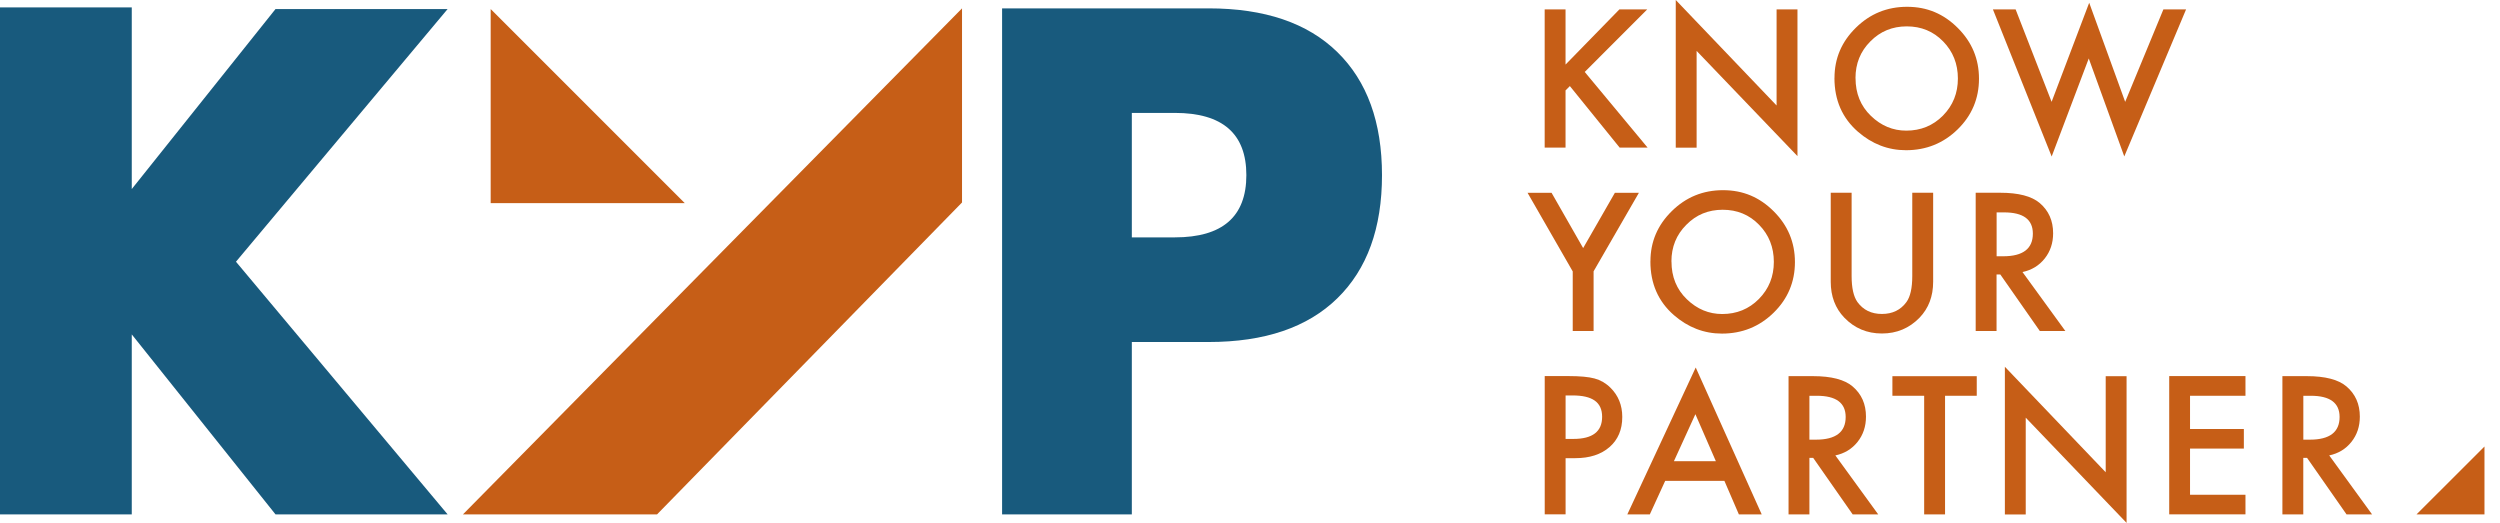
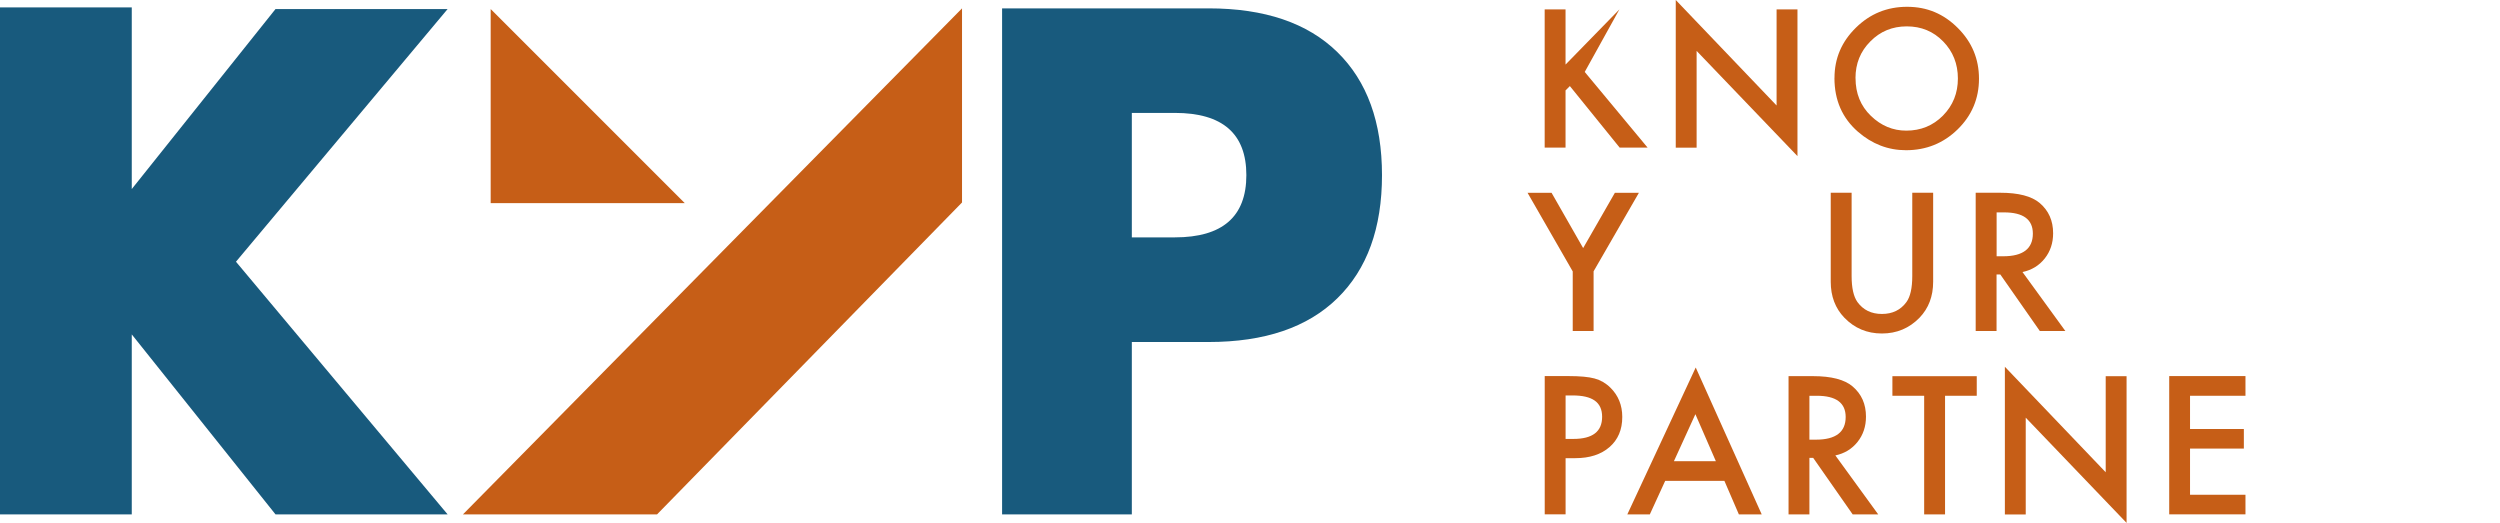
<svg xmlns="http://www.w3.org/2000/svg" width="153" height="32" viewBox="0 0 153 32" fill="none">
-   <path d="M95.814 3.949L99.108 0.574H100.811L96.986 4.403L100.832 9.032H99.122L96.076 5.268L95.811 5.533V9.035H94.534V0.577H95.811V3.953L95.814 3.949Z" fill="#C65E17" />
+   <path d="M95.814 3.949L99.108 0.574L96.986 4.403L100.832 9.032H99.122L96.076 5.268L95.811 5.533V9.035H94.534V0.577H95.811V3.953L95.814 3.949Z" fill="#C65E17" />
  <path d="M102.556 0L108.727 6.456V0.577H110.005V9.554L103.833 3.115V9.039H102.556V0Z" fill="#C65E17" />
  <path d="M112.271 4.767C112.271 3.575 112.707 2.552 113.58 1.696C114.449 0.841 115.493 0.416 116.715 0.416C117.938 0.416 118.954 0.848 119.816 1.71C120.682 2.572 121.114 3.609 121.114 4.818C121.114 6.027 120.678 7.068 119.809 7.916C118.937 8.768 117.883 9.193 116.646 9.193C115.554 9.193 114.572 8.816 113.703 8.06C112.745 7.222 112.268 6.127 112.268 4.774L112.271 4.767ZM113.559 4.784C113.559 5.718 113.872 6.487 114.5 7.092C115.125 7.696 115.846 7.995 116.664 7.995C117.55 7.995 118.302 7.689 118.91 7.074C119.521 6.453 119.823 5.697 119.823 4.804C119.823 3.912 119.521 3.146 118.92 2.534C118.322 1.92 117.581 1.614 116.695 1.614C115.809 1.614 115.07 1.92 114.466 2.534C113.858 3.142 113.556 3.891 113.556 4.78L113.559 4.784Z" fill="#C65E17" />
-   <path d="M123.357 0.577L125.558 6.233L127.859 0.168L130.061 6.233L132.399 0.577H133.787L130.006 9.575L127.832 3.578L125.562 9.578L121.966 0.574H123.354L123.357 0.577Z" fill="#C65E17" />
  <path d="M96.247 16.604L93.486 11.8H94.956L96.889 15.183L98.83 11.8H100.3L97.528 16.604V20.258H96.251V16.604H96.247Z" fill="#C65E17" />
-   <path d="M101.007 15.99C101.007 14.798 101.443 13.775 102.316 12.919C103.184 12.064 104.228 11.639 105.451 11.639C106.674 11.639 107.69 12.071 108.552 12.933C109.417 13.795 109.85 14.832 109.85 16.041C109.85 17.25 109.414 18.291 108.545 19.139C107.673 19.991 106.619 20.416 105.382 20.416C104.29 20.416 103.308 20.039 102.439 19.283C101.481 18.445 101.004 17.35 101.004 15.997L101.007 15.99ZM102.295 16.007C102.295 16.941 102.607 17.71 103.236 18.315C103.861 18.919 104.582 19.218 105.399 19.218C106.285 19.218 107.038 18.912 107.645 18.297C108.257 17.676 108.559 16.92 108.559 16.027C108.559 15.135 108.257 14.369 107.656 13.758C107.058 13.143 106.316 12.837 105.43 12.837C104.544 12.837 103.806 13.143 103.202 13.758C102.594 14.365 102.291 15.114 102.291 16.003L102.295 16.007Z" fill="#C65E17" />
  <path d="M113.319 11.796V16.893C113.319 17.621 113.439 18.15 113.676 18.486C114.03 18.971 114.528 19.214 115.173 19.214C115.819 19.214 116.32 18.971 116.674 18.486C116.911 18.16 117.031 17.631 117.031 16.893V11.796H118.309V17.243C118.309 18.136 118.03 18.868 117.474 19.445C116.849 20.087 116.083 20.41 115.173 20.41C114.263 20.41 113.497 20.087 112.876 19.445C112.319 18.868 112.041 18.133 112.041 17.243V11.796H113.319Z" fill="#C65E17" />
  <path d="M123.779 16.652L126.4 20.258H124.837L122.419 16.797H122.189V20.258H120.912V11.796H122.409C123.529 11.796 124.336 12.006 124.83 12.425C125.38 12.892 125.651 13.51 125.651 14.276C125.651 14.874 125.479 15.389 125.136 15.821C124.792 16.254 124.339 16.529 123.776 16.649L123.779 16.652ZM122.193 15.684H122.598C123.807 15.684 124.411 15.22 124.411 14.297C124.411 13.431 123.824 12.998 122.646 12.998H122.193V15.684Z" fill="#C65E17" />
  <path d="M95.814 31.478H94.537V23.016H95.983C96.69 23.016 97.226 23.064 97.59 23.164C97.954 23.263 98.277 23.449 98.555 23.724C99.039 24.198 99.283 24.799 99.283 25.52C99.283 26.296 99.022 26.907 98.504 27.36C97.985 27.814 97.284 28.04 96.405 28.04H95.814V31.478ZM95.814 26.862H96.292C97.463 26.862 98.05 26.413 98.05 25.509C98.05 24.606 97.446 24.201 96.237 24.201H95.814V26.862Z" fill="#C65E17" />
  <path d="M105.533 29.428H101.91L100.969 31.481H99.592L103.778 22.491L107.817 31.481H106.419L105.533 29.428ZM105.011 28.226L103.758 25.348L102.443 28.226H105.011Z" fill="#C65E17" />
  <path d="M112.326 27.875L114.947 31.481H113.384L110.966 28.02H110.736V31.481H109.459V23.02H110.956C112.076 23.02 112.883 23.229 113.377 23.648C113.927 24.115 114.198 24.733 114.198 25.499C114.198 26.097 114.026 26.612 113.683 27.044C113.339 27.477 112.886 27.752 112.323 27.872L112.326 27.875ZM110.736 26.907H111.141C112.35 26.907 112.955 26.443 112.955 25.52C112.955 24.654 112.367 24.221 111.19 24.221H110.736V26.907Z" fill="#C65E17" />
  <path d="M119.037 24.221V31.481H117.759V24.221H115.815V23.023H120.977V24.221H119.037Z" fill="#C65E17" />
  <path d="M122.698 22.446L128.869 28.902V23.023H130.146V32L123.975 25.561V31.485H122.698V22.446Z" fill="#C65E17" />
  <path d="M137.423 24.221H134.03V26.255H137.324V27.453H134.03V30.279H137.423V31.478H132.756V23.016H137.423V24.221Z" fill="#C65E17" />
-   <path d="M142.551 27.875L145.171 31.481H143.608L141.191 28.02H140.961V31.481H139.683V23.02H141.18C142.3 23.02 143.107 23.229 143.602 23.648C144.151 24.115 144.422 24.733 144.422 25.499C144.422 26.097 144.251 26.612 143.907 27.044C143.564 27.477 143.111 27.752 142.547 27.872L142.551 27.875ZM140.964 26.907H141.369C142.578 26.907 143.183 26.443 143.183 25.52C143.183 24.654 142.595 24.221 141.417 24.221H140.964V26.907Z" fill="#C65E17" />
  <path d="M41.908 12.432H30.029V0.553L41.908 12.432Z" fill="#C65E17" />
-   <path d="M147.891 31.481H152.05V27.326L147.891 31.481Z" fill="#C65E17" />
  <path d="M58.876 0.512L28.332 31.481H40.211L58.876 12.391V0.512Z" fill="#C65E17" />
  <path d="M27.395 0.553H16.862L8.064 11.57V0.453H0V31.481H8.064V20.465L16.862 31.481H27.395L14.441 16.017L27.395 0.553Z" fill="#185A7D" />
  <path d="M69.268 31.481H61.328V0.512H73.966C77.397 0.512 80.021 1.405 81.844 3.187C83.668 4.969 84.578 7.48 84.578 10.722C84.578 13.963 83.668 16.474 81.844 18.256C80.021 20.039 77.397 20.931 73.966 20.931H69.268V31.488V31.481ZM69.268 14.527H71.902C74.818 14.527 76.277 13.256 76.277 10.718C76.277 8.18 74.818 6.91 71.902 6.91H69.268V14.527Z" fill="#185A7D" />
</svg>